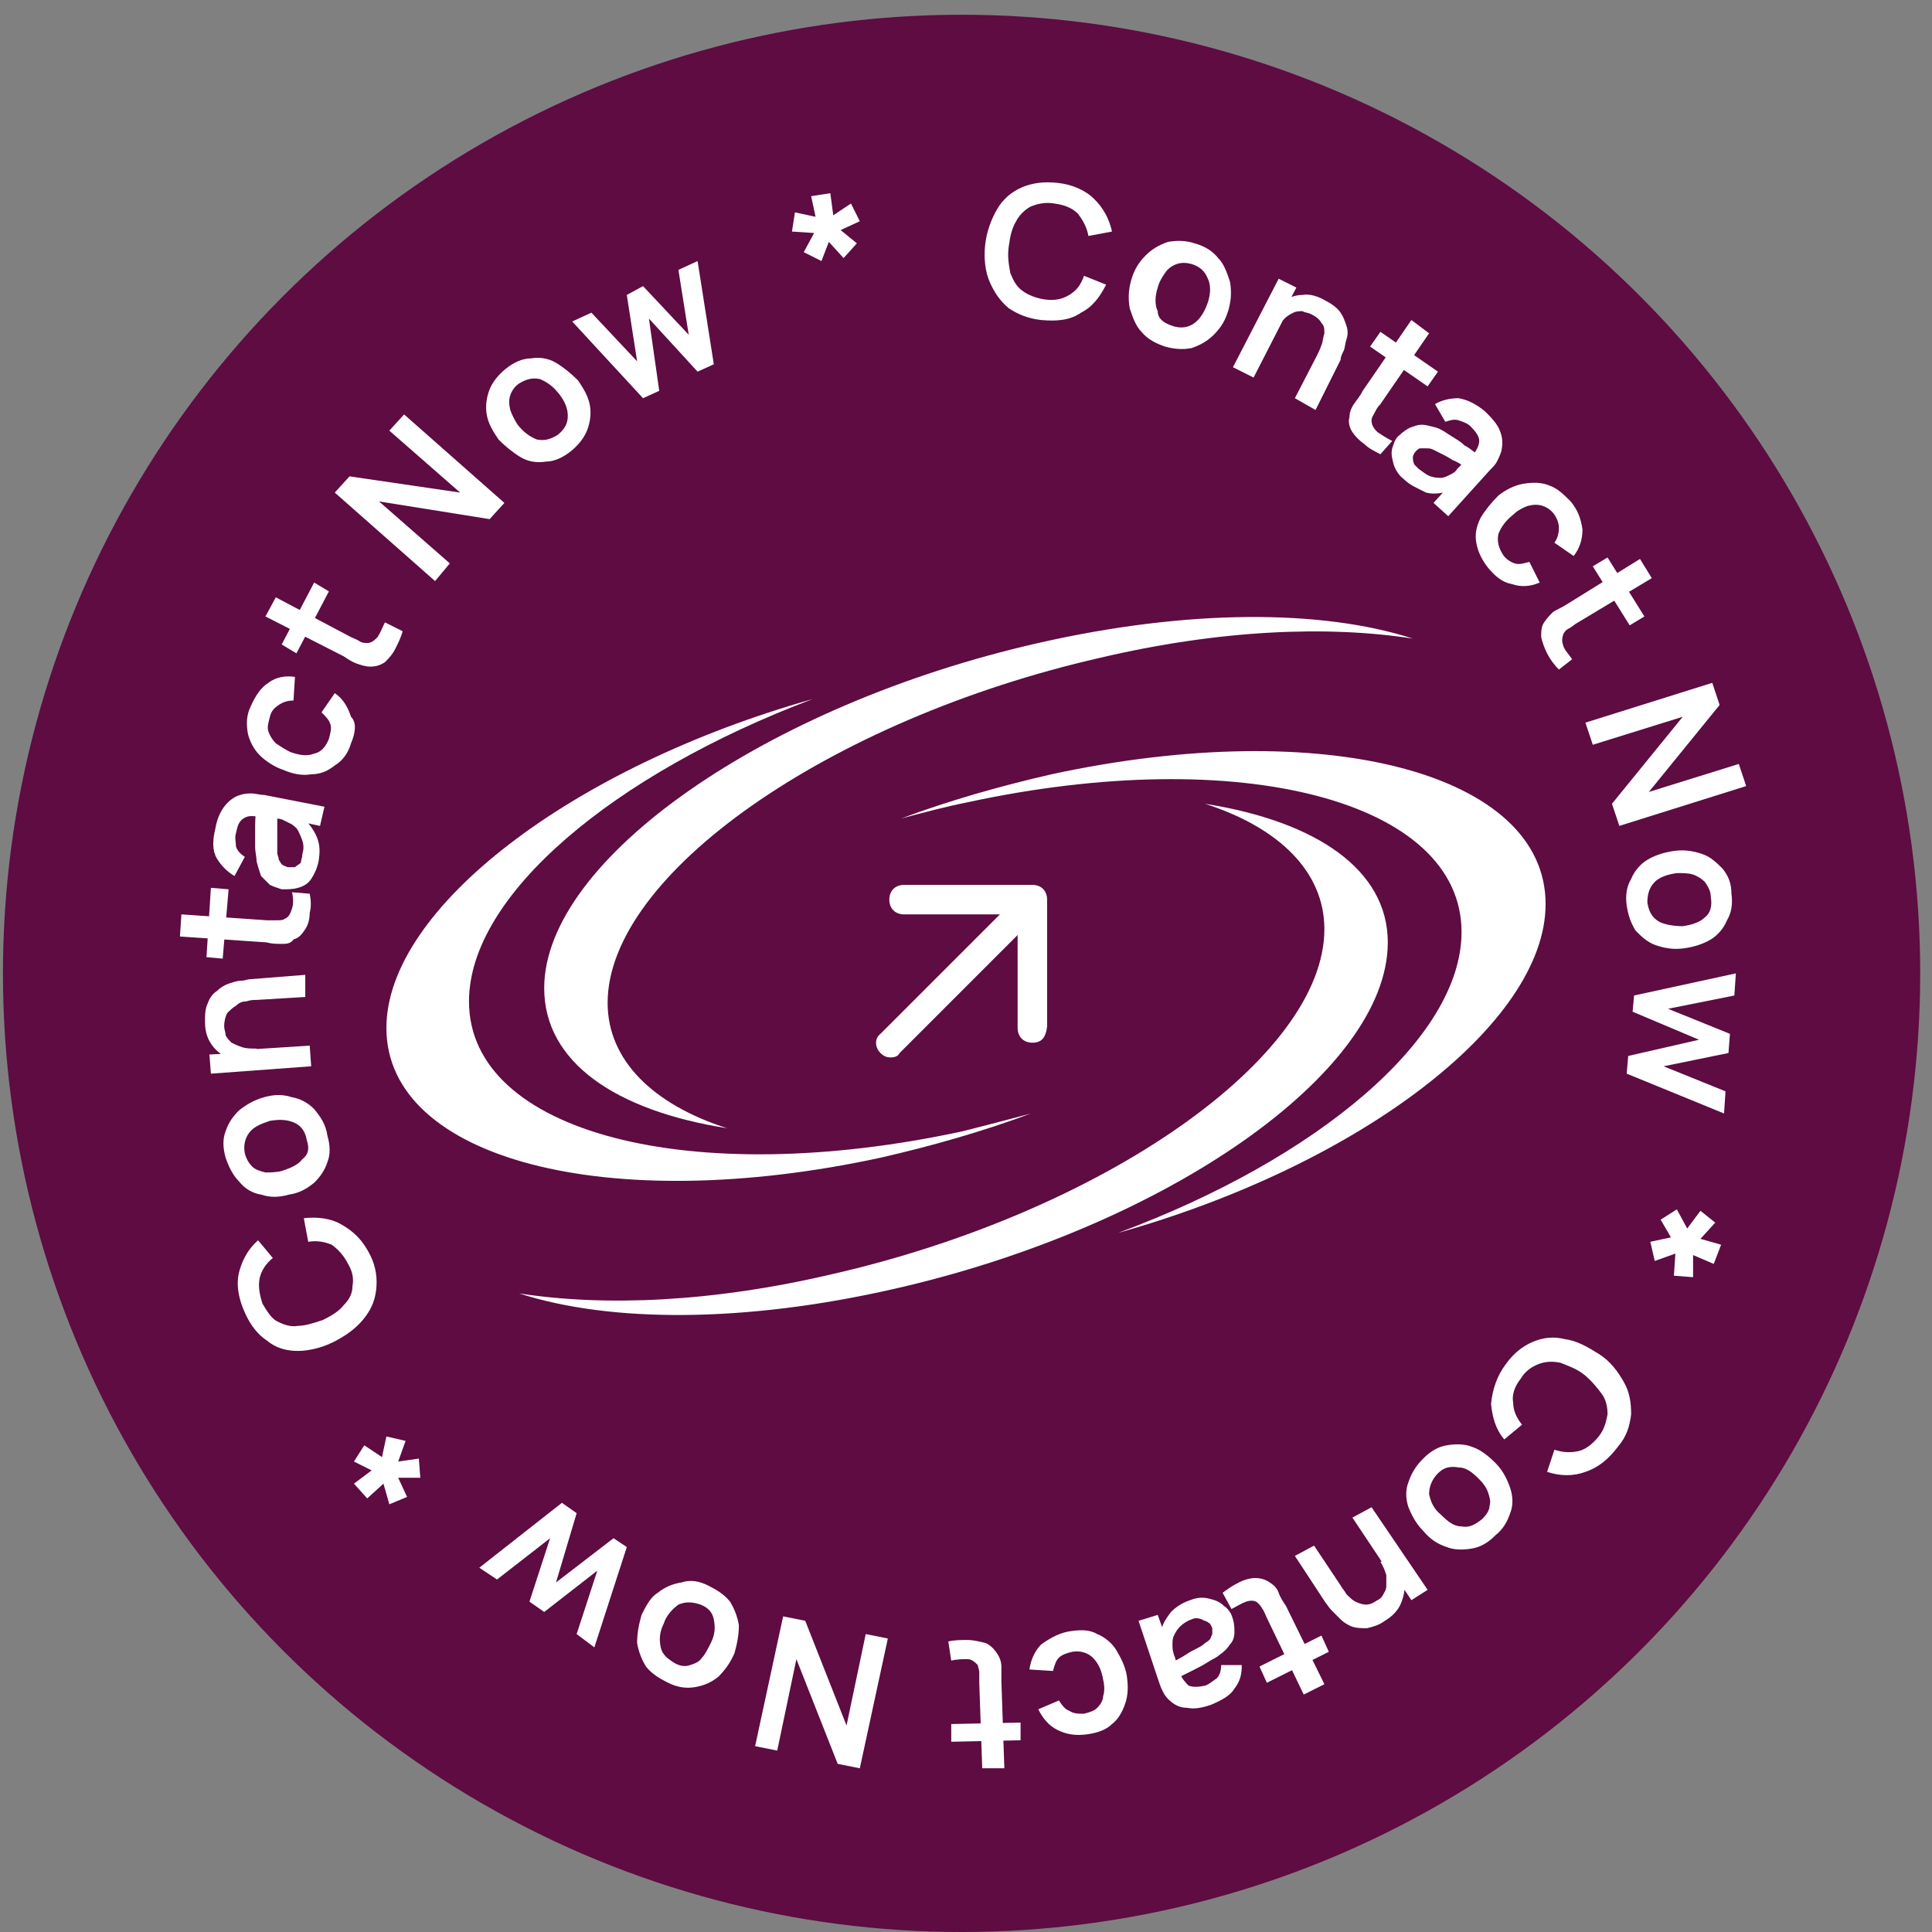
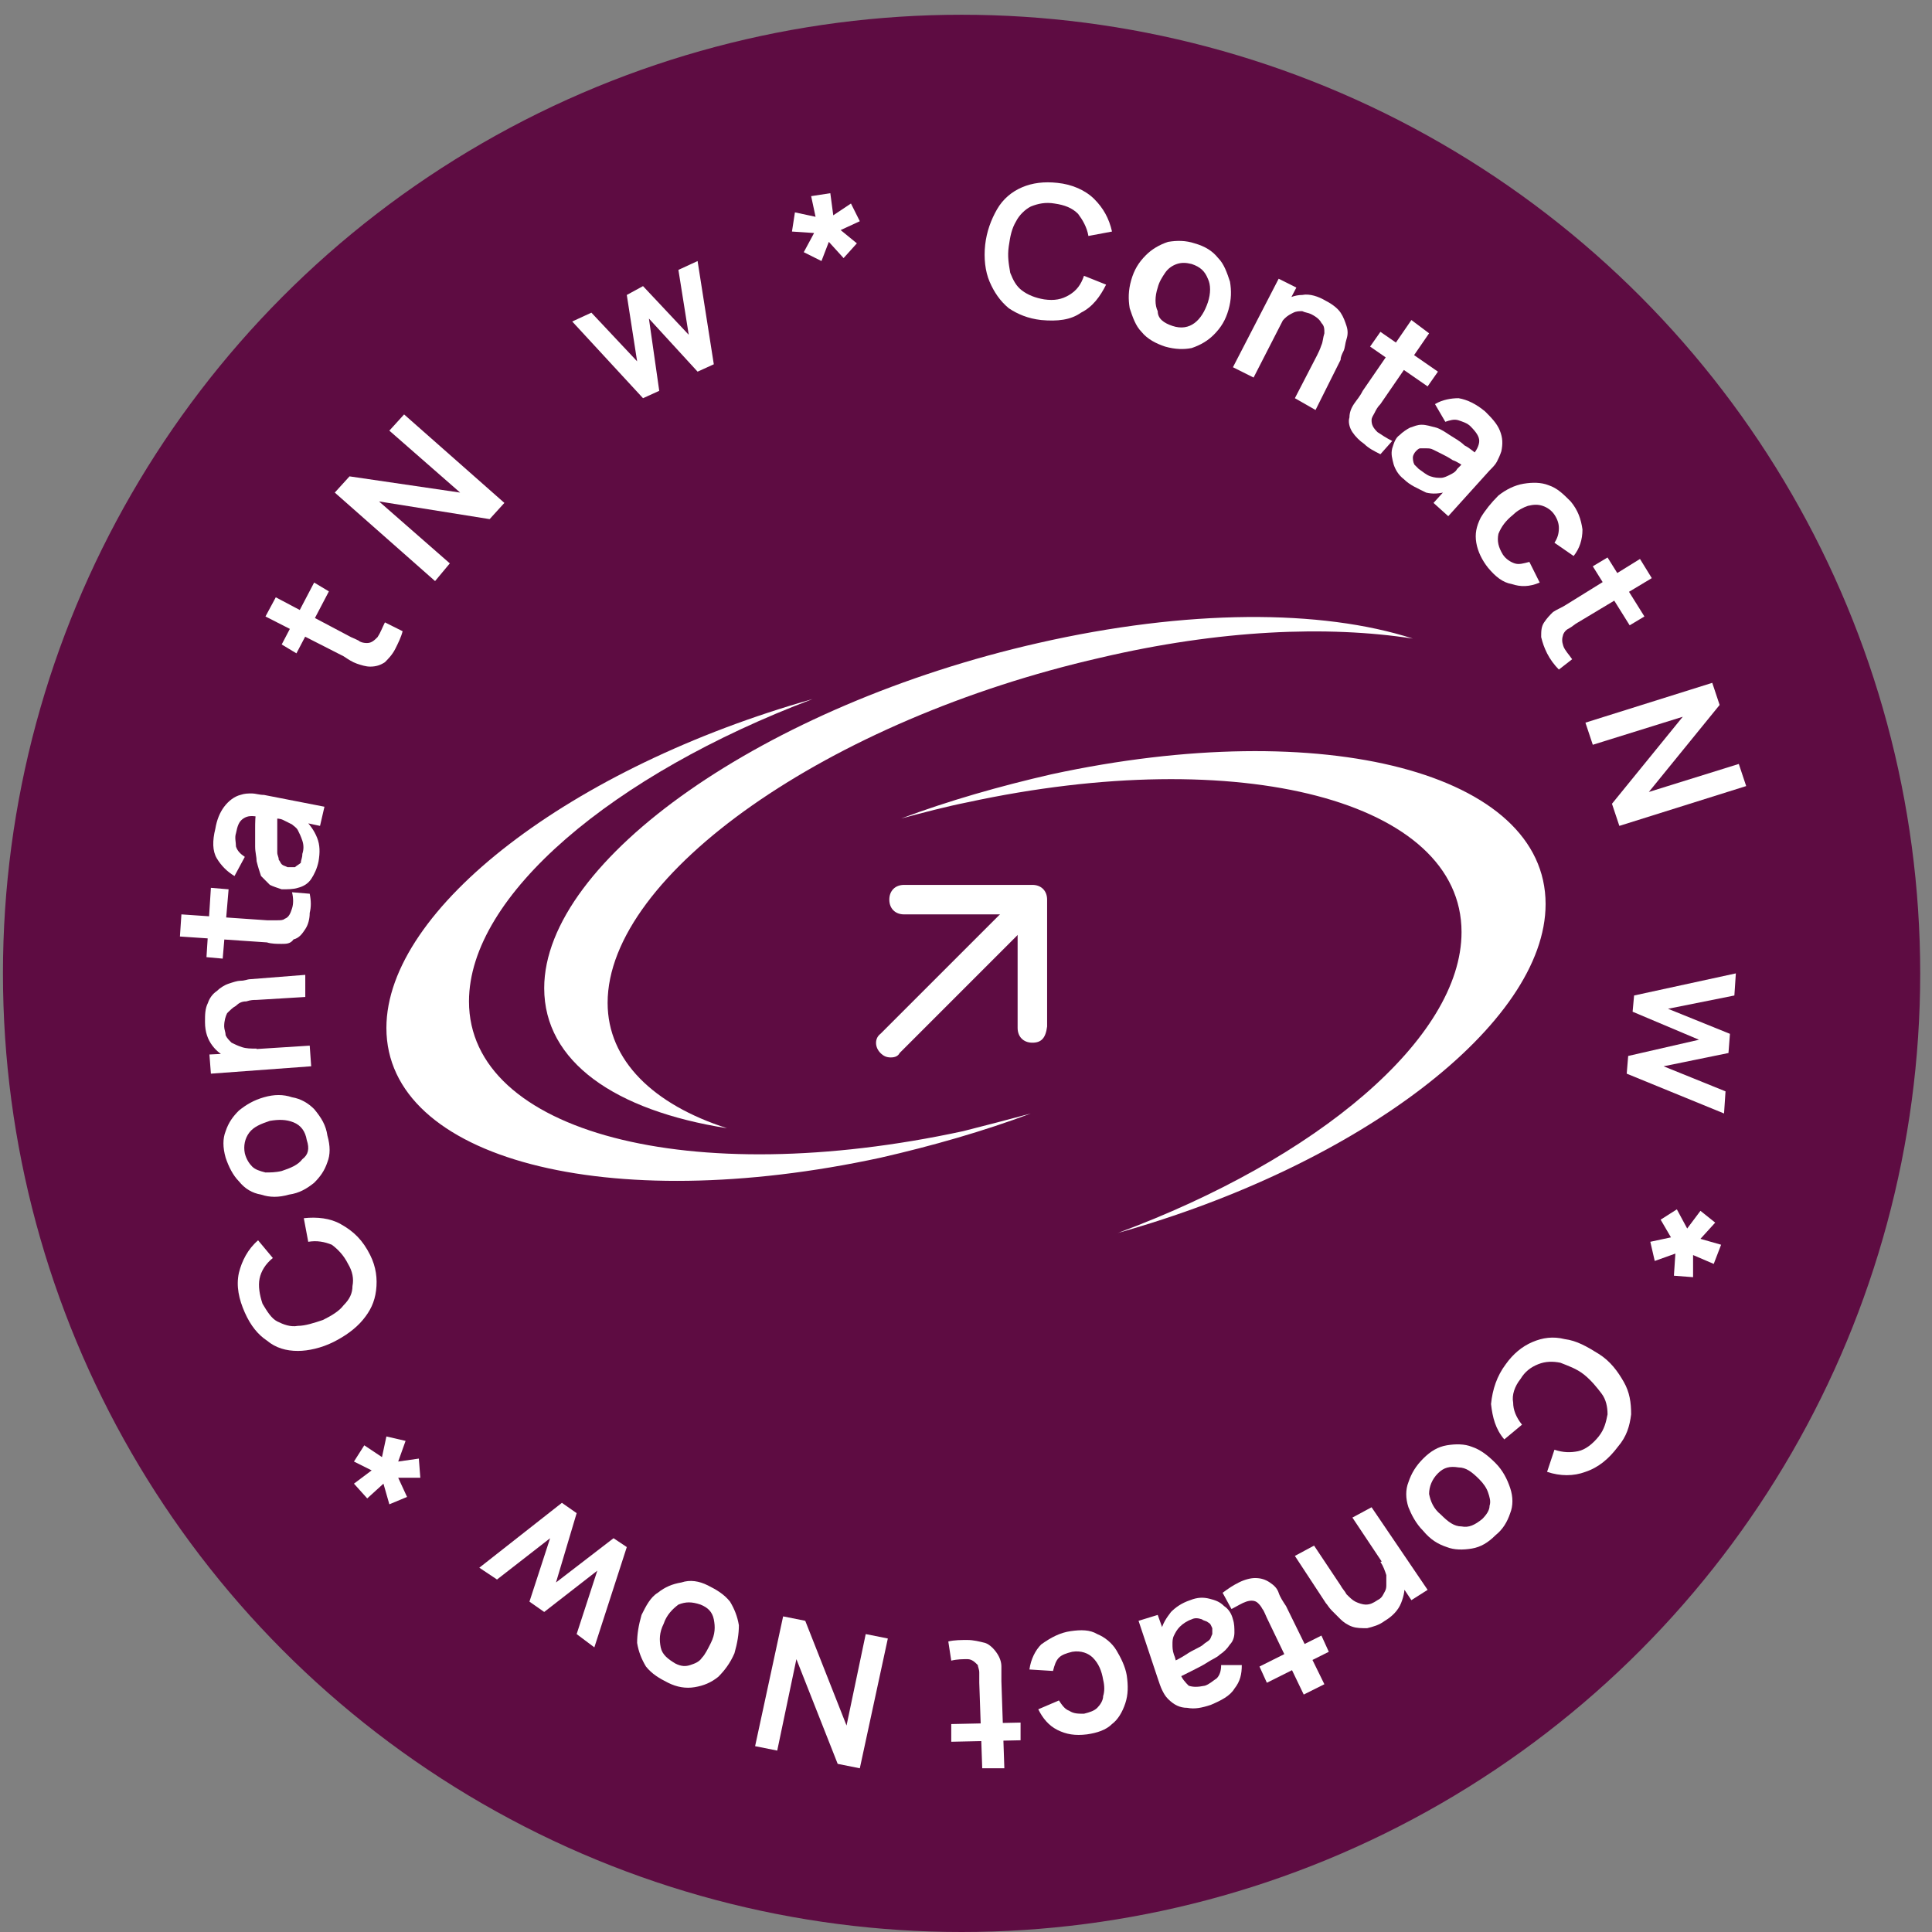
<svg xmlns="http://www.w3.org/2000/svg" version="1.1" id="Layer_1" x="0px" y="0px" viewBox="0 0 131 131" style="enable-background:new 0 0 131 131;" xml:space="preserve">
  <rect x="0" y="0" width="131" height="131" fill="#808080" stroke="none" />
  <style type="text/css">
	.st0{fill:#5e0c42;}
	.st1{fill:#FFFFFF;}
	.st2{fill-rule:evenodd;clip-rule:evenodd;fill:#FFFFFF;}
</style>
  <circle class="st0" cx="65.2" cy="66" r="65" />
  <path class="st1" d="M60.4,71.7c-0.3,0-0.5-0.1-0.7-0.3c-0.4-0.4-0.4-1,0-1.3l9.6-9.6c0.4-0.4,1-0.4,1.3,0c0.4,0.4,0.4,1,0,1.3  l-9.6,9.6C60.9,71.6,60.7,71.7,60.4,71.7z" />
  <path class="st1" d="M70,70.7c-0.6,0-1-0.4-1-1v-7.7h-7.7c-0.6,0-1-0.4-1-1c0-0.6,0.4-1,1-1H70c0.6,0,1,0.4,1,1v8.6  C70.9,70.4,70.6,70.7,70,70.7z" />
  <path class="st1" d="M70.6,21.7c-0.9-0.1-1.6-0.4-2.2-0.8c-0.6-0.5-1-1.1-1.3-1.8c-0.3-0.7-0.4-1.6-0.3-2.5c0.1-0.9,0.4-1.7,0.8-2.4  c0.4-0.7,1-1.2,1.7-1.5c0.7-0.3,1.5-0.4,2.4-0.3c1,0.1,1.9,0.5,2.5,1.1c0.6,0.6,1,1.3,1.2,2.2l-1.6,0.3c-0.1-0.6-0.4-1.1-0.7-1.5  c-0.4-0.4-0.9-0.6-1.6-0.7c-0.6-0.1-1.1,0-1.6,0.2c-0.4,0.2-0.8,0.6-1,1c-0.3,0.5-0.4,1-0.5,1.7c-0.1,0.7,0,1.2,0.1,1.8  c0.2,0.5,0.4,0.9,0.8,1.2c0.4,0.3,0.9,0.5,1.5,0.6c0.7,0.1,1.2,0,1.7-0.3c0.5-0.3,0.8-0.7,1-1.3l1.5,0.6c-0.4,0.8-0.9,1.5-1.7,1.9  C72.6,21.7,71.7,21.8,70.6,21.7z" />
  <path class="st1" d="M79,23.5c-0.6-0.2-1.2-0.5-1.6-1c-0.4-0.4-0.6-1-0.8-1.6c-0.1-0.6-0.1-1.2,0.1-1.9c0.2-0.7,0.5-1.2,1-1.7  c0.4-0.4,0.9-0.7,1.5-0.9c0.6-0.1,1.2-0.1,1.8,0.1c0.7,0.2,1.2,0.5,1.6,1c0.4,0.4,0.6,1,0.8,1.6c0.1,0.6,0.1,1.2-0.1,1.9  c-0.2,0.7-0.5,1.2-1,1.7c-0.4,0.4-0.9,0.7-1.5,0.9C80.3,23.7,79.7,23.7,79,23.5z M79.5,22.1c0.6,0.2,1.1,0.1,1.5-0.2  c0.4-0.3,0.7-0.8,0.9-1.4c0.2-0.6,0.2-1.2,0-1.6c-0.2-0.5-0.5-0.8-1.1-1c-0.4-0.1-0.7-0.1-1,0c-0.3,0.1-0.6,0.3-0.8,0.6  c-0.2,0.3-0.4,0.6-0.5,1c-0.2,0.6-0.2,1.2,0,1.6C78.5,21.6,78.9,21.9,79.5,22.1z" />
  <path class="st1" d="M87.8,27l1.5-2.9c0.1-0.2,0.2-0.4,0.3-0.7c0.1-0.2,0.1-0.5,0.2-0.8c0-0.3,0-0.5-0.2-0.7  c-0.1-0.2-0.3-0.4-0.7-0.6c-0.2-0.1-0.4-0.1-0.6-0.2c-0.2,0-0.4,0-0.6,0.1c-0.2,0.1-0.4,0.2-0.6,0.4c-0.2,0.2-0.4,0.5-0.6,0.8  l-0.6-0.7c0.3-0.5,0.6-0.9,1-1.2c0.4-0.3,0.9-0.5,1.4-0.5c0.5-0.1,1.1,0.1,1.6,0.4c0.4,0.2,0.8,0.5,1,0.8c0.2,0.3,0.3,0.6,0.4,0.9  c0.1,0.3,0.1,0.6,0,0.9c-0.1,0.3-0.1,0.6-0.2,0.8c-0.1,0.2-0.2,0.4-0.2,0.6l-1.7,3.4L87.8,27z M83.6,24.9l3.1-6l1.2,0.6l-1,1.9  l0.2,0.1L85,25.6L83.6,24.9z" />
  <path class="st1" d="M93.6,30.8c-0.4-0.2-0.8-0.4-1.1-0.7c-0.3-0.2-0.6-0.5-0.8-0.8c-0.2-0.3-0.3-0.7-0.2-1c0-0.3,0.1-0.6,0.3-0.9  c0.2-0.3,0.4-0.5,0.6-0.9l3.3-4.8l1.2,0.9l-3.3,4.8c-0.2,0.2-0.3,0.4-0.4,0.6c-0.1,0.2-0.2,0.3-0.2,0.5c0,0.3,0.1,0.5,0.4,0.8  c0.3,0.2,0.6,0.4,1,0.6L93.6,30.8z M92.9,23.5l0.7-1l3.9,2.7l-0.7,1L92.9,23.5z" />
  <path class="st1" d="M95.2,32.5c-0.4-0.3-0.6-0.7-0.7-1c-0.1-0.4-0.2-0.7-0.1-1.1c0.1-0.3,0.2-0.7,0.5-0.9c0.2-0.2,0.5-0.4,0.7-0.5  c0.3-0.1,0.5-0.2,0.8-0.2c0.3,0,0.6,0.1,1,0.2c0.3,0.1,0.6,0.3,0.9,0.5c0.3,0.2,0.7,0.4,1,0.7c0.4,0.2,0.7,0.5,1.1,0.8l-0.6-0.1  c0.3-0.3,0.5-0.7,0.5-1c0-0.3-0.2-0.6-0.6-1c-0.2-0.2-0.5-0.3-0.8-0.4c-0.3-0.1-0.6,0-0.9,0.1l-0.7-1.2c0.5-0.3,1.1-0.4,1.6-0.4  c0.6,0.1,1.2,0.4,1.8,0.9c0.4,0.4,0.8,0.8,1,1.3c0.2,0.5,0.2,0.9,0.1,1.4c-0.1,0.3-0.2,0.5-0.3,0.7c-0.1,0.2-0.3,0.4-0.5,0.6  l-2.8,3.1l-1-0.9l1-1.1l0,0.3c-0.6,0.2-1.1,0.2-1.5,0.1C96.1,33.1,95.6,32.9,95.2,32.5z M96.2,31.8c0.3,0.2,0.5,0.4,0.8,0.5  c0.3,0.1,0.5,0.1,0.7,0.1c0.2,0,0.4-0.1,0.6-0.2c0.2-0.1,0.4-0.2,0.5-0.4c0.2-0.2,0.3-0.3,0.4-0.4l0.3,0.4c-0.4-0.3-0.7-0.5-1-0.6  c-0.3-0.2-0.5-0.3-0.7-0.4c-0.2-0.1-0.4-0.2-0.6-0.3c-0.2-0.1-0.3-0.1-0.5-0.1c-0.1,0-0.3,0-0.4,0c-0.1,0-0.2,0.1-0.3,0.2  c-0.1,0.1-0.2,0.3-0.2,0.4c0,0.1,0,0.3,0.1,0.5C95.9,31.5,96,31.6,96.2,31.8z" />
  <path class="st1" d="M100.9,38.5c-0.4-0.5-0.7-1.1-0.8-1.7c-0.1-0.6,0-1.1,0.3-1.7c0.3-0.5,0.7-1,1.2-1.5c0.5-0.4,1.1-0.7,1.7-0.8  c0.6-0.1,1.2-0.1,1.7,0.1c0.6,0.2,1,0.6,1.5,1.1c0.5,0.6,0.7,1.2,0.8,1.9c0,0.7-0.2,1.3-0.6,1.8l-1.3-0.9c0.2-0.3,0.3-0.6,0.3-1  c0-0.3-0.1-0.6-0.3-0.9c-0.2-0.3-0.5-0.5-0.8-0.6c-0.3-0.1-0.6-0.1-1,0c-0.3,0.1-0.7,0.3-1,0.6c-0.5,0.4-0.8,0.8-1,1.3  c-0.1,0.5,0,0.9,0.3,1.4c0.2,0.3,0.5,0.5,0.8,0.6c0.3,0.1,0.6,0,1-0.1l0.7,1.4c-0.7,0.3-1.3,0.3-1.9,0.1  C101.9,39.5,101.4,39.1,100.9,38.5z" />
  <path class="st1" d="M105.7,45.4c-0.3-0.3-0.6-0.7-0.8-1.1c-0.2-0.4-0.3-0.7-0.4-1.1c0-0.4,0-0.7,0.2-1c0.2-0.3,0.4-0.5,0.6-0.7  c0.3-0.2,0.6-0.3,0.9-0.5l5-3.1l0.8,1.3l-5,3c-0.2,0.1-0.4,0.3-0.6,0.4c-0.2,0.1-0.3,0.2-0.4,0.4c-0.1,0.3-0.1,0.5,0,0.8  c0.1,0.3,0.4,0.6,0.6,0.9L105.7,45.4z M108,38.4l1-0.6l2.5,4l-1,0.6L108,38.4z" />
  <path class="st1" d="M107.5,49l8.6-2.7l0.5,1.5l-4.8,5.9l6.1-1.9l0.5,1.5l-8.6,2.7l-0.5-1.5l4.8-5.9l-6.1,1.9L107.5,49z" />
-   <path class="st1" d="M110.3,61.4c-0.1-0.7,0-1.3,0.3-1.8c0.2-0.5,0.6-1,1.1-1.3c0.5-0.3,1.1-0.5,1.8-0.6c0.7-0.1,1.3,0,1.9,0.2  c0.6,0.2,1,0.6,1.4,1c0.4,0.5,0.6,1,0.6,1.7c0.1,0.7,0,1.3-0.3,1.8c-0.2,0.5-0.6,1-1.1,1.3c-0.5,0.3-1.1,0.5-1.8,0.6  c-0.7,0.1-1.3,0-1.9-0.2c-0.6-0.2-1-0.6-1.4-1C110.6,62.6,110.4,62.1,110.3,61.4z M111.7,61.2c0.1,0.6,0.3,1,0.8,1.3  c0.4,0.2,1,0.3,1.6,0.3c0.7-0.1,1.2-0.3,1.5-0.6c0.4-0.3,0.5-0.8,0.4-1.4c0-0.4-0.2-0.7-0.4-1c-0.2-0.2-0.5-0.4-0.8-0.5  c-0.3-0.1-0.7-0.1-1.1-0.1c-0.7,0.1-1.2,0.3-1.5,0.6C111.8,60.2,111.7,60.7,111.7,61.2z" />
  <path class="st1" d="M110.8,67.5l6.9-1.5l-0.1,1.5l-4.5,0.9l4.2,1.7l-0.1,1.3l-4.4,0.9l4.2,1.7l-0.1,1.5l-6.6-2.7l0.1-1.2l4.8-1.1  l-4.5-1.9L110.8,67.5z" />
  <path class="st1" d="M112.6,82.7l1.1-0.7l0.7,1.3l0.9-1.2l1,0.8l-1,1.1l1.4,0.4l-0.5,1.3l-1.4-0.6l0,1.5l-1.3-0.1l0.1-1.5l-1.4,0.5  l-0.3-1.3l1.4-0.3L112.6,82.7z" />
  <path class="st1" d="M102.1,92.5c0.5-0.7,1.1-1.2,1.8-1.5c0.7-0.3,1.4-0.4,2.2-0.2c0.8,0.1,1.5,0.5,2.3,1c0.8,0.5,1.3,1.2,1.7,1.9  c0.4,0.7,0.5,1.4,0.5,2.2c-0.1,0.8-0.3,1.5-0.9,2.2c-0.6,0.8-1.3,1.4-2.2,1.7c-0.8,0.3-1.7,0.3-2.6,0l0.5-1.5  c0.6,0.2,1.1,0.2,1.6,0.1c0.5-0.1,1-0.5,1.4-1c0.4-0.5,0.5-1,0.6-1.5c0-0.5-0.1-1-0.4-1.4c-0.3-0.4-0.7-0.9-1.2-1.3  c-0.5-0.4-1.1-0.6-1.6-0.8c-0.5-0.1-1-0.1-1.5,0.1c-0.5,0.2-0.9,0.5-1.2,1c-0.4,0.5-0.6,1.1-0.5,1.6c0,0.5,0.2,1,0.6,1.5l-1.2,1  c-0.6-0.7-0.8-1.5-0.9-2.4C101.2,94.2,101.5,93.3,102.1,92.5z" />
  <path class="st1" d="M96.5,98.9c0.5-0.5,1-0.8,1.6-0.9c0.6-0.1,1.2-0.1,1.7,0.1c0.6,0.2,1.1,0.6,1.6,1.1c0.5,0.5,0.8,1.1,1,1.7  c0.2,0.6,0.2,1.2,0,1.7c-0.2,0.6-0.5,1.1-1,1.5c-0.5,0.5-1,0.8-1.6,0.9c-0.6,0.1-1.2,0.1-1.7-0.1c-0.6-0.2-1.1-0.5-1.6-1.1  c-0.5-0.5-0.8-1.1-1-1.6c-0.2-0.6-0.2-1.2,0-1.7C95.7,99.9,96,99.4,96.5,98.9z M97.5,99.9c-0.4,0.4-0.6,0.9-0.6,1.4  c0.1,0.5,0.3,1,0.8,1.4c0.5,0.5,0.9,0.8,1.4,0.8c0.5,0.1,0.9-0.1,1.4-0.5c0.3-0.3,0.5-0.6,0.5-0.9c0.1-0.3,0-0.6-0.1-0.9  c-0.1-0.3-0.3-0.6-0.6-0.9c-0.5-0.5-0.9-0.8-1.4-0.8C98.3,99.4,97.9,99.5,97.5,99.9z" />
  <path class="st1" d="M89.1,104.8l1.8,2.7c0.1,0.2,0.3,0.4,0.4,0.6c0.2,0.2,0.4,0.4,0.6,0.5c0.2,0.1,0.5,0.2,0.7,0.2  c0.3,0,0.5-0.1,0.8-0.3c0.2-0.1,0.3-0.2,0.4-0.4c0.1-0.2,0.2-0.3,0.2-0.6c0-0.2,0-0.4,0-0.7c-0.1-0.3-0.2-0.6-0.4-0.9l1-0.2  c0.3,0.5,0.5,1,0.6,1.5c0.1,0.5,0,1-0.2,1.5c-0.2,0.5-0.6,0.9-1.1,1.2c-0.4,0.3-0.8,0.4-1.2,0.5c-0.4,0-0.7,0-1-0.1  c-0.3-0.1-0.6-0.3-0.8-0.5c-0.2-0.2-0.4-0.4-0.6-0.6c-0.2-0.2-0.3-0.4-0.4-0.5l-2.1-3.2L89.1,104.8z M93,102.2l3.8,5.6l-1.1,0.7  l-1.2-1.8l-0.2,0.1l-2.6-3.9L93,102.2z" />
  <path class="st1" d="M82.9,108c0.4-0.3,0.7-0.5,1.1-0.7c0.4-0.2,0.8-0.3,1.1-0.3c0.4,0,0.7,0.1,1,0.3c0.3,0.2,0.5,0.4,0.6,0.7  s0.3,0.6,0.5,0.9l2.6,5.3l-1.4,0.7l-2.5-5.2c-0.1-0.2-0.2-0.5-0.3-0.6c-0.1-0.2-0.2-0.3-0.3-0.4c-0.2-0.2-0.5-0.2-0.8-0.1  c-0.3,0.1-0.6,0.3-1,0.5L82.9,108z M89.6,110.9l0.5,1.1l-4.2,2.1l-0.5-1.1L89.6,110.9z" />
  <path class="st1" d="M80.7,108.5c0.5-0.2,0.9-0.2,1.3-0.1c0.4,0.1,0.7,0.2,1,0.5c0.3,0.2,0.5,0.5,0.6,0.9c0.1,0.3,0.1,0.6,0.1,0.9  c0,0.3-0.1,0.6-0.3,0.8c-0.2,0.3-0.4,0.5-0.7,0.7c-0.2,0.2-0.5,0.3-0.8,0.5c-0.3,0.2-0.7,0.4-1.1,0.6c-0.4,0.2-0.8,0.4-1.2,0.6  l0.4-0.5c0.1,0.4,0.4,0.7,0.6,0.9c0.3,0.1,0.6,0.1,1.1,0c0.3-0.1,0.5-0.3,0.8-0.5c0.2-0.2,0.3-0.5,0.3-0.9l1.4,0  c0,0.6-0.1,1.1-0.5,1.6c-0.3,0.5-0.9,0.8-1.6,1.1c-0.6,0.2-1.1,0.3-1.6,0.2c-0.5,0-0.9-0.2-1.3-0.6c-0.2-0.2-0.3-0.4-0.4-0.6  c-0.1-0.2-0.2-0.5-0.3-0.8l-1.3-3.9l1.3-0.4l0.5,1.4l-0.3-0.2c0.1-0.6,0.4-1,0.7-1.4C79.7,109,80.1,108.7,80.7,108.5z M80.8,109.8  c-0.3,0.1-0.6,0.3-0.8,0.5c-0.2,0.2-0.3,0.4-0.4,0.6c-0.1,0.2-0.1,0.4-0.1,0.6c0,0.2,0,0.4,0.1,0.7c0.1,0.2,0.1,0.4,0.2,0.6l-0.5,0  c0.4-0.2,0.8-0.4,1.1-0.6c0.3-0.2,0.5-0.3,0.7-0.4c0.2-0.1,0.4-0.2,0.5-0.3c0.1-0.1,0.3-0.2,0.4-0.3c0.1-0.1,0.1-0.2,0.2-0.4  c0-0.1,0-0.3,0-0.4c-0.1-0.2-0.1-0.3-0.3-0.4c-0.1-0.1-0.3-0.1-0.4-0.2C81.2,109.7,81,109.7,80.8,109.8z" />
  <path class="st1" d="M72.6,110.6c0.7-0.1,1.3-0.1,1.8,0.2c0.5,0.2,1,0.6,1.3,1.1c0.3,0.5,0.6,1.1,0.7,1.7c0.1,0.7,0.1,1.3-0.1,1.9  c-0.2,0.6-0.5,1.1-0.9,1.4c-0.4,0.4-1,0.6-1.7,0.7c-0.8,0.1-1.4,0-2-0.3c-0.6-0.3-1-0.8-1.3-1.4l1.4-0.6c0.2,0.3,0.4,0.6,0.7,0.7  c0.3,0.2,0.6,0.2,1,0.2c0.4-0.1,0.7-0.2,0.9-0.4c0.2-0.2,0.4-0.5,0.4-0.8c0.1-0.3,0.1-0.7,0-1.1c-0.1-0.6-0.3-1.1-0.7-1.5  c-0.3-0.3-0.8-0.5-1.4-0.4c-0.4,0.1-0.7,0.2-0.9,0.4c-0.2,0.2-0.3,0.5-0.4,0.9l-1.6-0.1c0.1-0.7,0.4-1.3,0.8-1.7  C71.3,111,71.9,110.7,72.6,110.6z" />
  <path class="st1" d="M64.3,111.3c0.4-0.1,0.9-0.1,1.3-0.1c0.4,0,0.8,0.1,1.2,0.2c0.3,0.1,0.6,0.4,0.8,0.7c0.2,0.3,0.3,0.6,0.3,0.9  c0,0.3,0,0.6,0,1l0.2,5.9l-1.5,0l-0.2-5.8c0-0.3,0-0.5,0-0.7c0-0.2-0.1-0.4-0.1-0.5c-0.2-0.2-0.4-0.4-0.7-0.4c-0.3,0-0.7,0-1.1,0.1  L64.3,111.3z M69.2,116.8l0,1.2l-4.7,0.1l0-1.2L69.2,116.8z" />
  <path class="st1" d="M60.2,111.1l-1.9,8.8l-1.5-0.3l-2.8-7.1l-1.3,6.2l-1.5-0.3l1.9-8.8l1.5,0.3l2.8,7.1l1.3-6.2L60.2,111.1z" />
  <path class="st1" d="M48,107.5c0.6,0.3,1.1,0.6,1.5,1.1c0.3,0.5,0.5,1,0.6,1.6c0,0.6-0.1,1.2-0.3,1.9c-0.3,0.7-0.7,1.2-1.1,1.6  c-0.5,0.4-1,0.6-1.6,0.7c-0.6,0.1-1.2,0-1.8-0.3c-0.6-0.3-1.1-0.6-1.5-1.1c-0.3-0.5-0.5-1-0.6-1.6c0-0.6,0.1-1.2,0.3-1.9  c0.3-0.6,0.6-1.2,1.1-1.5c0.5-0.4,1-0.6,1.6-0.7C46.8,107.1,47.4,107.2,48,107.5z M47.5,108.8c-0.6-0.2-1-0.2-1.5,0  c-0.4,0.3-0.8,0.7-1,1.3c-0.3,0.6-0.3,1.1-0.2,1.6c0.1,0.5,0.5,0.8,1,1.1c0.4,0.2,0.7,0.2,1,0.1c0.3-0.1,0.6-0.2,0.8-0.5  c0.2-0.2,0.4-0.6,0.6-1c0.3-0.6,0.3-1.1,0.2-1.6C48.3,109.3,48,109,47.5,108.8z" />
  <path class="st1" d="M42.5,104.9l-2.2,6.8l-1.2-0.9l1.4-4.3l-3.6,2.8l-1-0.7l1.4-4.3l-3.6,2.8l-1.2-0.8l5.6-4.4l1,0.7l-1.4,4.7  l3.9-3L42.5,104.9z" />
  <path class="st1" d="M28.4,98.9l0.1,1.3l-1.5,0l0.6,1.3l-1.2,0.5l-0.4-1.4l-1.1,1l-0.9-1l1.2-0.9L24,99.1l0.7-1.1l1.2,0.8l0.3-1.4  l1.3,0.3L27,99.1L28.4,98.9z" />
  <path class="st1" d="M25.1,85.1c0.4,0.8,0.5,1.6,0.4,2.4c-0.1,0.8-0.4,1.4-0.9,2c-0.5,0.6-1.2,1.1-2,1.5c-0.8,0.4-1.7,0.6-2.4,0.6  c-0.8,0-1.5-0.2-2.1-0.7c-0.6-0.4-1.1-1-1.5-1.9c-0.4-0.9-0.6-1.8-0.4-2.7c0.2-0.8,0.6-1.6,1.3-2.2l1,1.2c-0.5,0.4-0.8,0.9-0.9,1.4  c-0.1,0.5,0,1.1,0.2,1.7c0.3,0.5,0.6,1,1,1.2c0.4,0.2,0.9,0.4,1.4,0.3c0.5,0,1.1-0.2,1.7-0.4c0.6-0.3,1.1-0.6,1.4-1  c0.4-0.4,0.6-0.8,0.6-1.3c0.1-0.5,0-1-0.3-1.5c-0.3-0.6-0.7-1-1.1-1.3c-0.5-0.2-1-0.3-1.6-0.2l-0.3-1.6c0.9-0.1,1.8,0,2.5,0.4  C24,83.5,24.6,84.1,25.1,85.1z" />
  <path class="st1" d="M22.2,77c0.2,0.7,0.2,1.3,0,1.8c-0.2,0.6-0.5,1-0.9,1.4c-0.5,0.4-1,0.7-1.7,0.8c-0.7,0.2-1.3,0.2-1.9,0  c-0.6-0.1-1.1-0.4-1.5-0.9c-0.4-0.4-0.7-1-0.9-1.6c-0.2-0.7-0.2-1.3,0-1.8c0.2-0.6,0.5-1,0.9-1.4c0.5-0.4,1-0.7,1.7-0.9  c0.7-0.2,1.3-0.2,1.9,0c0.6,0.1,1.1,0.4,1.5,0.8C21.8,75.8,22.1,76.3,22.2,77z M20.8,77.3c-0.1-0.6-0.4-1-0.9-1.2  c-0.5-0.2-1-0.2-1.6-0.1c-0.6,0.2-1.1,0.4-1.4,0.8c-0.3,0.4-0.4,0.9-0.3,1.4c0.1,0.4,0.3,0.7,0.5,0.9c0.2,0.2,0.5,0.3,0.9,0.4  c0.3,0,0.7,0,1.1-0.1c0.6-0.2,1.1-0.4,1.4-0.8C20.9,78.3,21,77.9,20.8,77.3z" />
  <path class="st1" d="M20.7,67.6l-3.3,0.2c-0.2,0-0.4,0-0.7,0.1c-0.3,0-0.5,0.1-0.7,0.3c-0.2,0.1-0.4,0.3-0.6,0.5  c-0.1,0.2-0.2,0.5-0.2,0.9c0,0.2,0.1,0.4,0.1,0.6c0.1,0.2,0.2,0.3,0.4,0.5c0.2,0.1,0.4,0.2,0.7,0.3c0.3,0.1,0.6,0.1,1,0.1L17.2,72  c-0.6,0-1.1,0-1.6-0.2c-0.5-0.2-0.9-0.5-1.2-0.9c-0.3-0.4-0.5-0.9-0.5-1.6c0-0.5,0-0.9,0.2-1.3c0.1-0.3,0.3-0.6,0.6-0.8  c0.2-0.2,0.5-0.4,0.8-0.5c0.3-0.1,0.6-0.2,0.8-0.2c0.3,0,0.5-0.1,0.6-0.1l3.8-0.3L20.7,67.6z M21.1,72.3l-6.8,0.5l-0.1-1.3l2.1-0.1  l0-0.2l4.7-0.3L21.1,72.3z" />
  <path class="st1" d="M21,60.6c0.1,0.5,0.1,0.9,0,1.3c0,0.4-0.1,0.8-0.3,1.1c-0.2,0.3-0.4,0.6-0.8,0.7C19.7,64,19.4,64,19.1,64  c-0.3,0-0.7,0-1-0.1l-5.9-0.4l0.1-1.5l5.8,0.4c0.3,0,0.5,0,0.7,0c0.2,0,0.4,0,0.5-0.1c0.3-0.1,0.4-0.4,0.5-0.7  c0.1-0.3,0.1-0.7,0-1.1L21,60.6z M15.1,65L14,64.9l0.3-4.7l1.2,0.1L15.1,65z" />
  <path class="st1" d="M21.6,58.4c-0.1,0.5-0.3,0.9-0.5,1.2c-0.2,0.3-0.5,0.5-0.9,0.6c-0.3,0.1-0.7,0.1-1.1,0.1  c-0.3-0.1-0.6-0.2-0.8-0.3c-0.2-0.2-0.4-0.4-0.6-0.6c-0.1-0.3-0.2-0.6-0.3-1c0-0.3-0.1-0.6-0.1-1c0-0.4,0-0.8,0-1.2  c0-0.4,0-0.9,0.1-1.4l0.2,0.6c-0.5-0.1-0.8-0.1-1.1,0.1c-0.3,0.2-0.4,0.5-0.5,1c-0.1,0.3,0,0.6,0,0.9c0.1,0.3,0.3,0.5,0.6,0.7  l-0.7,1.3c-0.5-0.3-0.9-0.7-1.2-1.2c-0.3-0.5-0.3-1.2-0.1-2c0.1-0.6,0.3-1.1,0.6-1.5c0.3-0.4,0.7-0.7,1.1-0.8  c0.3-0.1,0.5-0.1,0.8-0.1c0.2,0,0.5,0.1,0.8,0.1l4.1,0.8l-0.3,1.3l-1.4-0.3l0.3-0.2c0.4,0.4,0.7,0.8,0.9,1.3  C21.7,57.3,21.7,57.8,21.6,58.4z M20.5,57.9c0.1-0.3,0.1-0.6,0-0.9c-0.1-0.3-0.2-0.5-0.3-0.7c-0.1-0.2-0.3-0.3-0.4-0.4  c-0.2-0.1-0.4-0.2-0.6-0.3c-0.2-0.1-0.4-0.1-0.6-0.1l0.2-0.4c0,0.5,0,0.9,0,1.2s0,0.6,0,0.9c0,0.2,0,0.5,0,0.6  c0,0.2,0.1,0.3,0.1,0.5c0.1,0.1,0.1,0.2,0.2,0.3c0.1,0.1,0.2,0.1,0.4,0.2c0.2,0,0.3,0,0.5,0c0.1-0.1,0.3-0.2,0.4-0.3  C20.4,58.3,20.5,58.2,20.5,57.9z" />
-   <path class="st1" d="M23.8,50.4c-0.2,0.7-0.6,1.2-1.1,1.5c-0.5,0.4-1,0.6-1.6,0.6c-0.6,0.1-1.2,0-1.9-0.3c-0.6-0.2-1.2-0.6-1.6-1  c-0.4-0.4-0.7-1-0.8-1.5c-0.1-0.6-0.1-1.2,0.2-1.8c0.3-0.7,0.7-1.3,1.2-1.6c0.5-0.4,1.2-0.5,1.8-0.4l-0.1,1.6c-0.4,0-0.7,0.1-1,0.3  c-0.3,0.2-0.5,0.4-0.6,0.8c-0.1,0.4-0.2,0.7-0.1,1c0.1,0.3,0.3,0.6,0.5,0.8c0.3,0.2,0.6,0.4,1,0.6c0.6,0.2,1.1,0.3,1.6,0.1  c0.5-0.1,0.8-0.5,1-1c0.1-0.4,0.2-0.7,0.1-1c-0.1-0.3-0.3-0.5-0.6-0.8l0.9-1.3c0.6,0.4,0.9,1,1.1,1.6C24.2,49,24.1,49.7,23.8,50.4z" />
  <path class="st1" d="M27.3,42.8c-0.1,0.4-0.3,0.8-0.5,1.2c-0.2,0.4-0.5,0.7-0.7,0.9c-0.3,0.2-0.6,0.3-1,0.3c-0.3,0-0.6-0.1-0.9-0.2  c-0.3-0.1-0.6-0.3-0.9-0.5L18,41.8l0.7-1.3l5.1,2.7c0.2,0.1,0.5,0.2,0.6,0.3c0.2,0.1,0.4,0.1,0.5,0.1c0.3,0,0.5-0.2,0.7-0.4  c0.2-0.3,0.3-0.6,0.5-1L27.3,42.8z M20.1,44.3l-1-0.6l2.2-4.2l1,0.6L20.1,44.3z" />
  <path class="st1" d="M29.5,39.4l-6.8-6l1-1.1l7.5,1.1l-4.8-4.2l1-1.1l6.8,6l-1,1.1L25.7,34l4.8,4.2L29.5,39.4z" />
-   <path class="st1" d="M38.7,30.6c-0.5,0.4-1.1,0.7-1.7,0.7c-0.6,0.1-1.2,0-1.7-0.3c-0.5-0.3-1-0.7-1.5-1.2c-0.4-0.6-0.7-1.1-0.8-1.7  c-0.1-0.6,0-1.2,0.2-1.7c0.2-0.5,0.6-1,1.1-1.4c0.5-0.4,1.1-0.7,1.7-0.7c0.6-0.1,1.2,0,1.7,0.3c0.5,0.3,1,0.7,1.5,1.2  c0.4,0.6,0.7,1.1,0.8,1.7c0.1,0.6,0,1.2-0.2,1.7C39.6,29.7,39.2,30.2,38.7,30.6z M37.8,29.5c0.5-0.4,0.7-0.8,0.7-1.3  c0-0.5-0.2-1-0.6-1.5c-0.4-0.5-0.8-0.8-1.3-1c-0.5-0.1-0.9,0-1.4,0.3c-0.3,0.2-0.5,0.5-0.6,0.8c-0.1,0.3-0.1,0.6,0,1  c0.1,0.3,0.3,0.7,0.5,1c0.4,0.5,0.8,0.8,1.3,1C36.9,29.9,37.3,29.8,37.8,29.5z" />
  <path class="st1" d="M43.6,27l-4.8-5.2l1.3-0.6l3.1,3.3L42.5,20l1.1-0.6l3.1,3.3L46,18.3l1.3-0.6l1.1,7l-1.1,0.5L44,21.6l0.7,4.9  L43.6,27z" />
  <path class="st1" d="M55.7,17.7l-1.2-0.6l0.7-1.3l-1.5-0.1l0.2-1.3l1.4,0.3L55,13.3l1.3-0.2l0.2,1.5l1.2-0.8l0.6,1.2l-1.3,0.6  l1.1,0.9l-0.9,1l-1-1.1L55.7,17.7z" />
  <g>
    <path class="st2" d="M70.4,43.6c10.1-2.3,19.2-2.3,25.4-0.3c-5.8-0.9-13.1-0.6-21.2,1.3C56.2,48.8,41.2,59.3,41.2,68   c0,3.9,3.1,6.9,8.1,8.5C41.7,75.3,36.9,72,36.9,67C36.9,58.3,51.9,47.8,70.4,43.6" />
    <path class="st2" d="M69.9,75.5c-3.2,1.2-6.7,2.2-10.2,3c-18.5,4-33.5,0.1-33.5-8.8c0-8.1,12.6-17.7,28.9-22.3   c-13.5,5.1-23.3,13.3-23.3,20.5c0,8.9,15,12.8,33.5,8.8C66.9,76.3,68.4,75.9,69.9,75.5" />
-     <path class="st2" d="M60.6,87.4c-10.1,2.3-19.2,2.3-25.4,0.3c5.8,0.9,13.1,0.6,21.2-1.3C74.8,82.2,89.8,71.7,89.8,63   c0-3.9-3.1-6.9-8.1-8.5c7.6,1.2,12.4,4.5,12.4,9.4C94.1,72.7,79.1,83.2,60.6,87.4" />
    <path class="st2" d="M61.1,55.5c3.2-1.2,6.7-2.2,10.2-3c18.5-4,33.5-0.1,33.5,8.8c0,8.1-12.6,17.7-29,22.3   c13.5-5,23.3-13.2,23.3-20.4c0-8.9-15-12.8-33.5-8.8C64.1,54.7,62.6,55.1,61.1,55.5" />
  </g>
</svg>